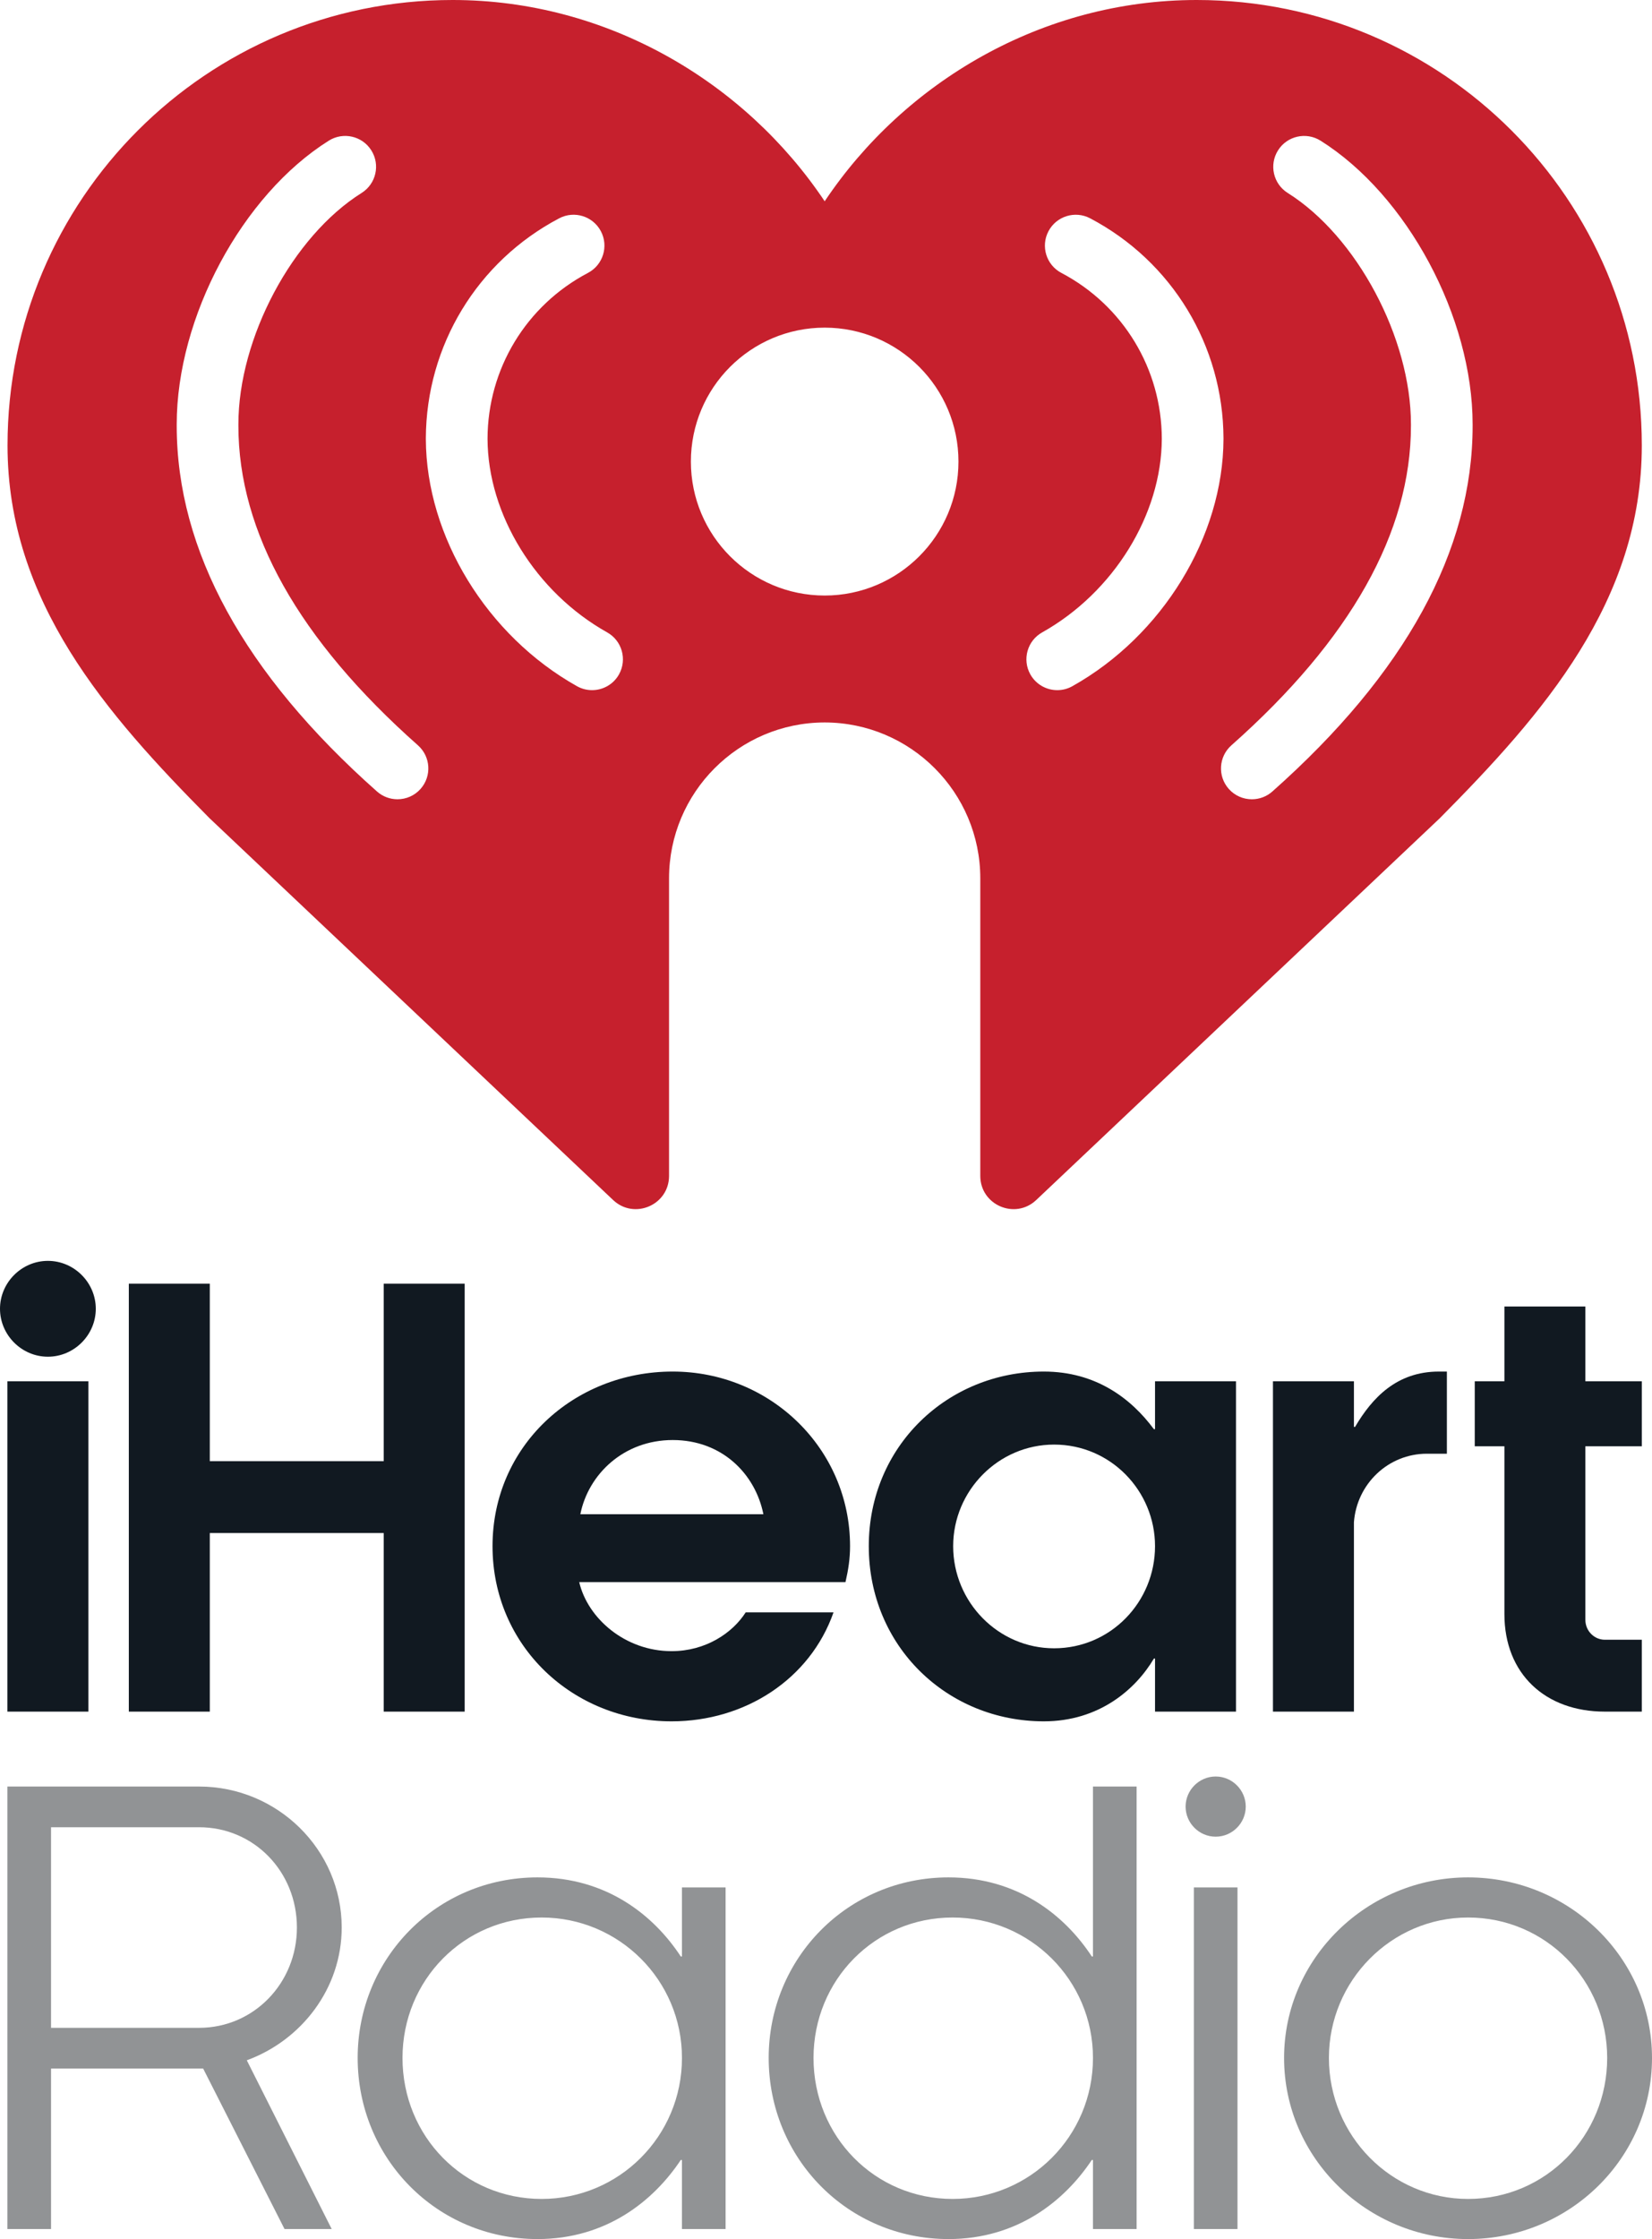
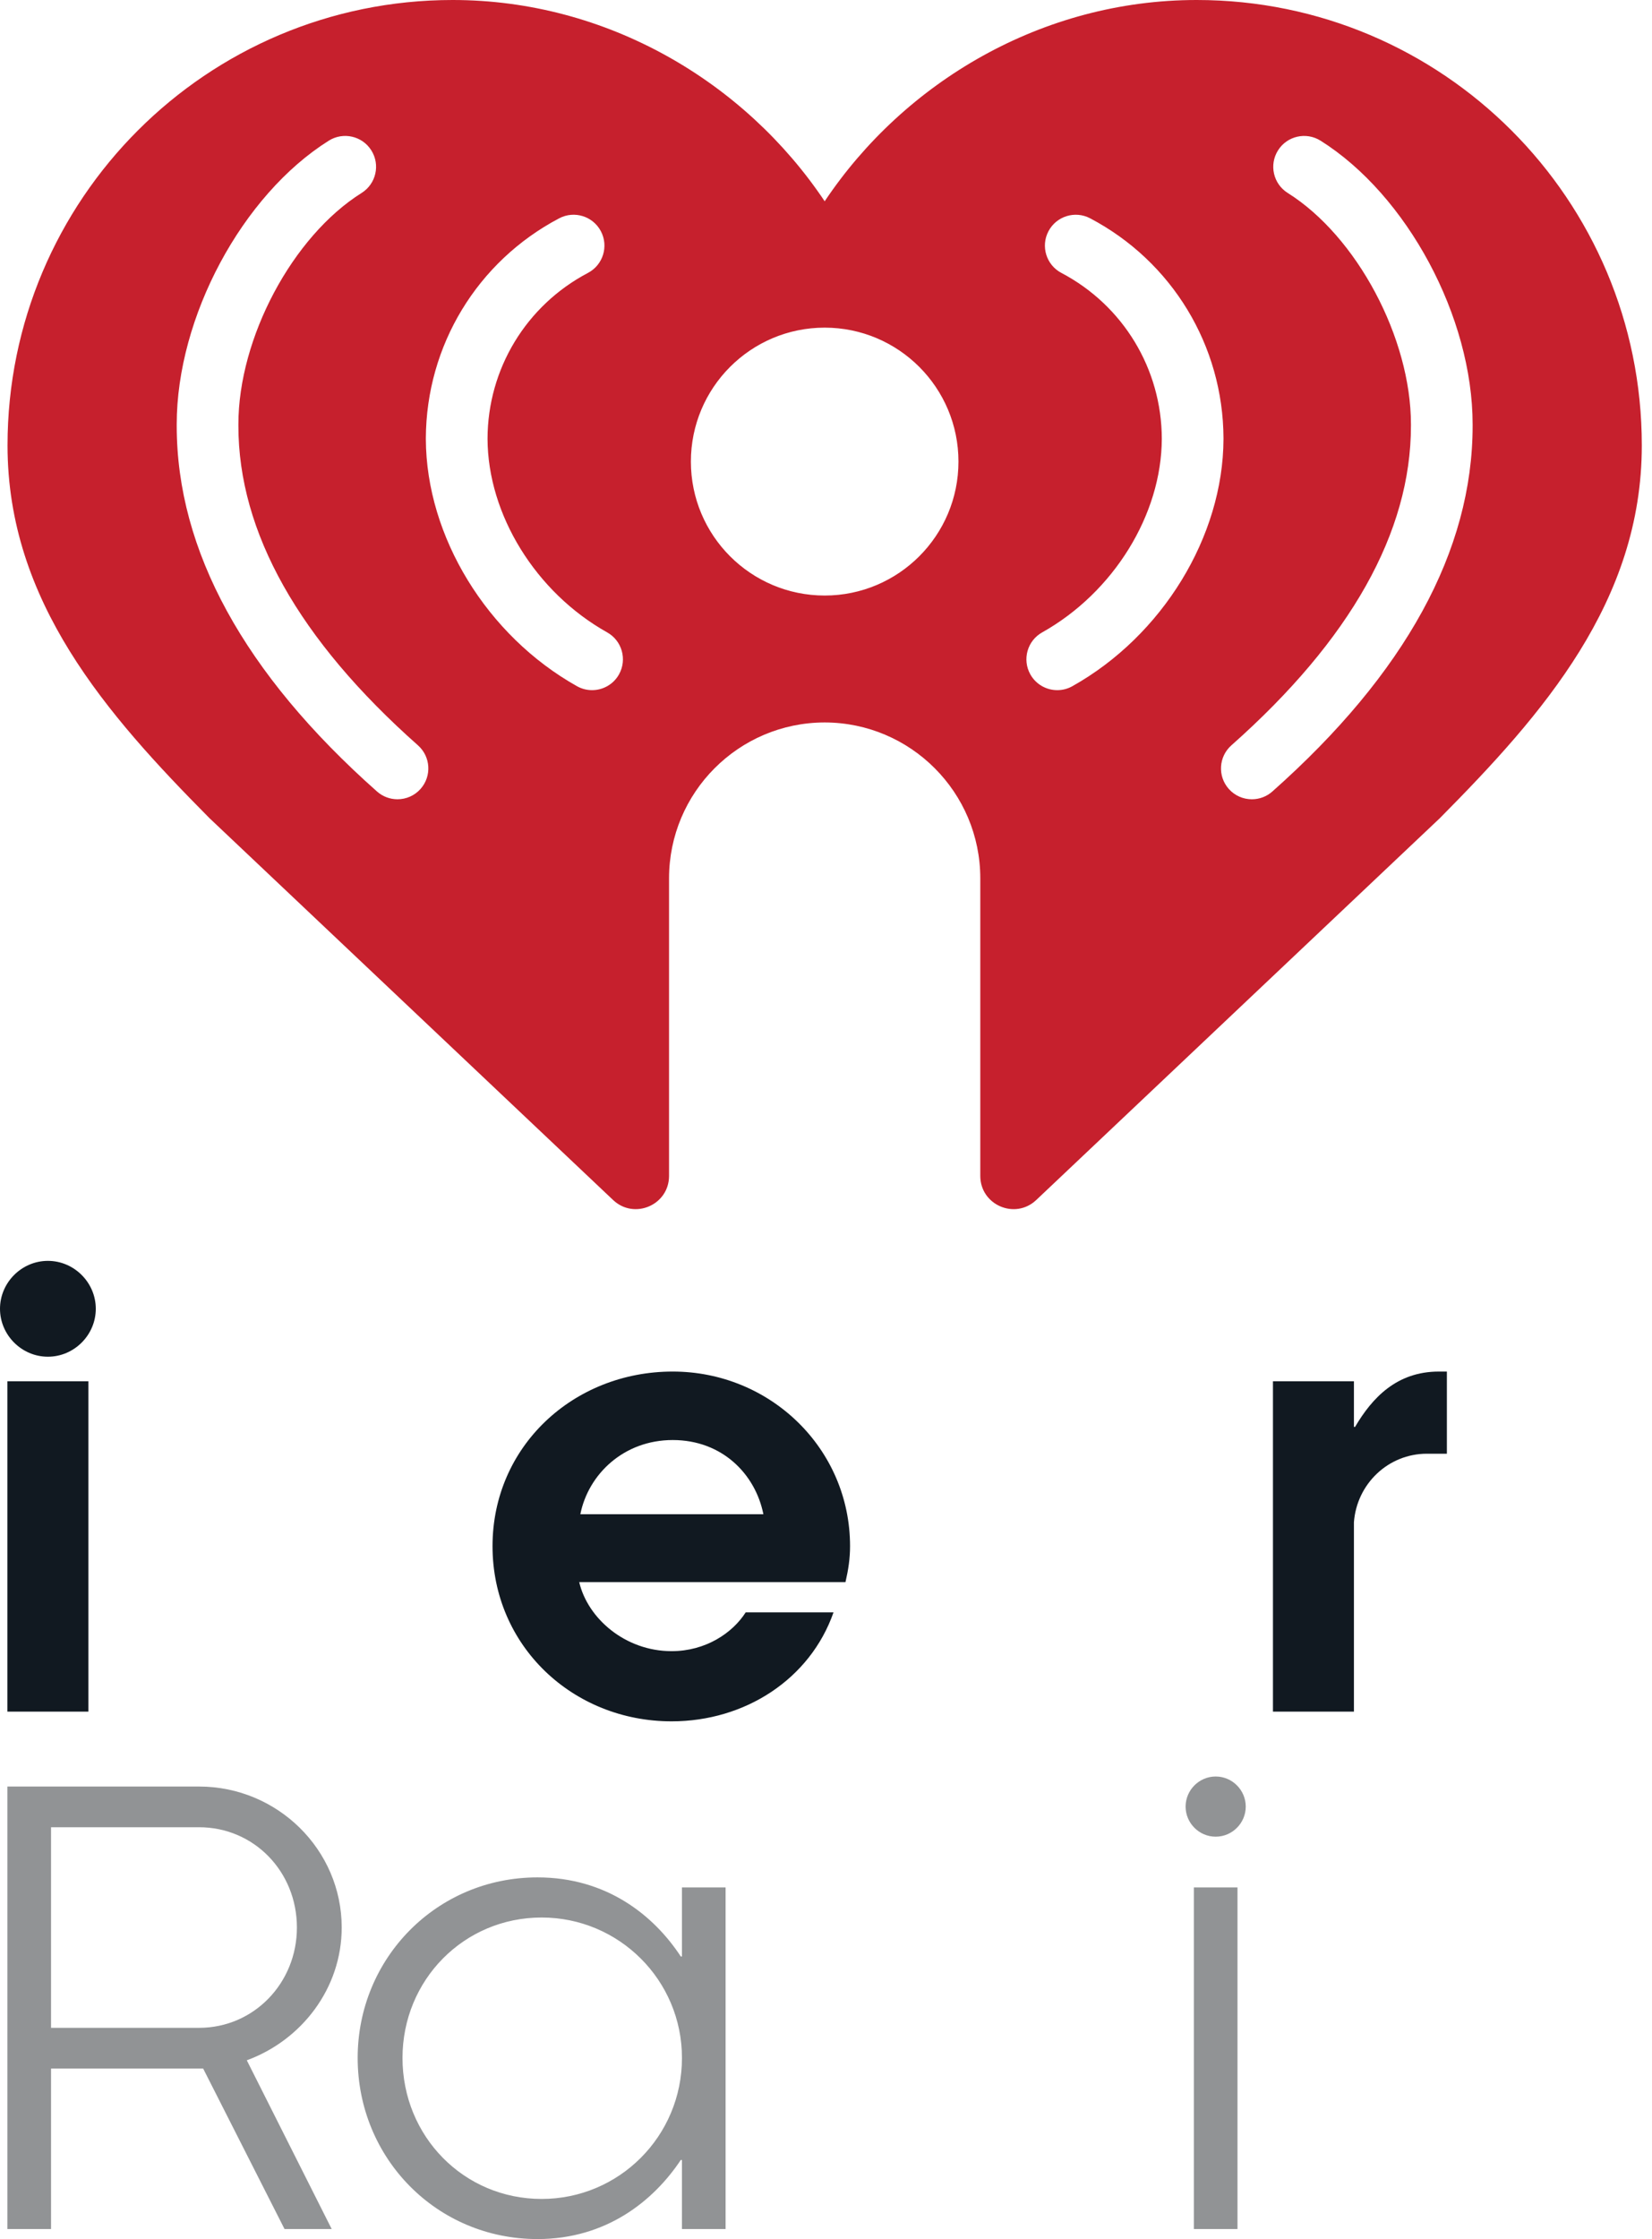
<svg xmlns="http://www.w3.org/2000/svg" id="uuid-a38f9d34-fffc-48c4-b9c6-3dd3e811e15e" viewBox="0 0 265.792 360">
  <defs>
    <style>.uuid-413df5d5-f799-4d49-bc83-a1307b630253{fill:#111921;}.uuid-1c210908-49b0-4158-b584-45788a272c58{fill:#c6202d;}.uuid-44c0a429-ca45-4c38-a664-8dc61a0a8e88{fill:#919395;}</style>
  </defs>
  <path class="uuid-44c0a429-ca45-4c38-a664-8dc61a0a8e88" d="M39.707,331.256l13.659,27.13h-7.588l-13.091-25.801H8.212v25.801H1.192v-71.145h30.83c12.616,0,22.956,10.151,22.956,22.67,0,9.771-6.448,18.119-15.27,21.345ZM32.022,293.786H8.212v32.252h23.81c8.822,0,15.748-7.208,15.748-16.128,0-9.011-6.925-16.125-15.748-16.125Z" />
  <path class="uuid-44c0a429-ca45-4c38-a664-8dc61a0a8e88" d="M109.721,347.286h-.192c-4.362,6.548-11.951,12.714-23.05,12.714-16.222,0-28.933-12.997-28.933-29.124,0-16.03,12.711-29.027,28.933-29.027,11.1,0,18.688,6.071,23.05,12.711h.192v-11.096h7.02v54.922h-7.02v-11.099ZM87.146,308.3c-12.522,0-22.387,10.057-22.387,22.576,0,12.616,9.865,22.673,22.387,22.673,12.425,0,22.576-10.057,22.576-22.673,0-12.519-10.151-22.576-22.576-22.576Z" />
-   <path class="uuid-44c0a429-ca45-4c38-a664-8dc61a0a8e88" d="M175.85,347.286h-.192c-4.363,6.548-11.951,12.714-23.05,12.714-16.222,0-28.933-12.997-28.933-29.124,0-16.03,12.711-29.027,28.933-29.027,11.099,0,18.687,6.071,23.05,12.711h.192v-27.318h7.02v71.145h-7.02v-11.099ZM153.271,308.3c-12.519,0-22.384,10.057-22.384,22.576,0,12.616,9.865,22.673,22.384,22.673,12.428,0,22.579-10.057,22.579-22.673,0-12.519-10.151-22.576-22.579-22.576Z" />
  <path class="uuid-44c0a429-ca45-4c38-a664-8dc61a0a8e88" d="M195.593,285.627c2.654,0,4.837,2.183,4.837,4.84s-2.183,4.837-4.837,4.837-4.84-2.18-4.84-4.837,2.183-4.84,4.84-4.84ZM199.101,303.463v54.922h-7.02v-54.922h7.02Z" />
-   <path class="uuid-44c0a429-ca45-4c38-a664-8dc61a0a8e88" d="M206.598,330.876c0-16.03,13.377-29.027,29.595-29.027,16.316,0,29.599,12.996,29.599,29.027,0,16.128-13.282,29.124-29.599,29.124-16.219,0-29.595-12.997-29.595-29.124ZM258.581,330.876c0-12.425-9.865-22.576-22.387-22.576-12.331,0-22.384,10.151-22.384,22.576,0,12.522,10.054,22.673,22.384,22.673,12.522,0,22.387-10.151,22.387-22.673Z" />
  <path class="uuid-413df5d5-f799-4d49-bc83-a1307b630253" d="M7.706,202.723c4.219,0,7.706,3.487,7.706,7.706s-3.487,7.706-7.706,7.706-7.706-3.487-7.706-7.706,3.487-7.706,7.706-7.706ZM14.22,222.079v53.118H1.192v-53.118h13.028Z" />
-   <path class="uuid-413df5d5-f799-4d49-bc83-a1307b630253" d="M61.735,275.198v-28.715h-27.98v28.715h-13.028v-68.805h13.028v28.533h27.98v-28.533h13.028v68.805h-13.028Z" />
  <path class="uuid-413df5d5-f799-4d49-bc83-a1307b630253" d="M136.032,254.374h-42.842c1.377,5.872,7.431,11.101,14.862,11.101,5.504,0,9.816-2.937,11.925-6.239h14.13c-3.762,10.733-14.22,17.522-26.056,17.522-15.872,0-28.808-12.11-28.808-28.165s13.028-28.073,28.99-28.073c15.69,0,28.533,12.385,28.533,28.073,0,2.02-.275,3.762-.735,5.782ZM122.822,243.456c-1.285-6.421-6.607-11.925-14.588-11.925-7.888,0-13.578,5.504-14.862,11.925h29.45Z" />
-   <path class="uuid-413df5d5-f799-4d49-bc83-a1307b630253" d="M185.833,266.667h-.182c-2.937,4.954-8.809,10.091-17.707,10.091-15.505,0-28.165-12.018-28.165-28.165,0-16.055,12.66-28.073,28.165-28.073,8.349,0,14.038,4.312,17.707,9.266h.182v-7.706h13.028v53.118h-13.028v-8.531ZM169.596,232.262c-8.991,0-16.24,7.431-16.24,16.33,0,8.991,7.249,16.422,16.24,16.422,9.081,0,16.237-7.431,16.237-16.422,0-8.898-7.156-16.33-16.237-16.33Z" />
  <path class="uuid-413df5d5-f799-4d49-bc83-a1307b630253" d="M204.807,222.079h13.028v7.339h.182c2.755-4.676,6.699-8.898,13.488-8.898h1.285v13.21h-3.212c-6.239,0-11.283,4.865-11.743,11.011v30.457h-13.028v-53.118Z" />
-   <path class="uuid-413df5d5-f799-4d49-bc83-a1307b630253" d="M237.274,232.537v-10.458h4.772v-12.018h13.025v12.018h9.084v10.458h-9.084v27.89c0,1.835,1.47,3.212,3.119,3.212h5.964v11.558h-5.964c-9.541,0-16.144-6.054-16.144-15.687v-26.973h-4.772Z" />
  <path class="uuid-1c210908-49b0-4158-b584-45788a272c58" d="M192.538,0c-24.828,0-47.01,13.155-59.855,32.363C119.837,13.155,97.655,0,72.827,0,33.263,0,1.211,32.055,1.211,71.615c0,25.1,15.897,43.194,32.503,59.94l64.928,61.385c3.402,3.216,9.001.805,9.001-3.877v-47.827c0-13.838,11.207-25.057,25.039-25.08,13.833.023,25.039,11.242,25.039,25.08v47.827c0,4.682,5.599,7.094,9.001,3.877l64.928-61.385c16.607-16.745,32.503-34.84,32.503-59.94C264.154,32.055,232.102,0,192.538,0ZM67.668,126.838c-.982,1.109-2.348,1.669-3.714,1.669-1.172,0-2.348-.409-3.292-1.244-21.384-18.956-32.23-38.737-32.23-58.804v-.24c0-17.243,10.526-36.852,24.474-45.607,2.322-1.452,5.387-.752,6.841,1.57,1.458,2.318.758,5.383-1.564,6.839-11.12,6.972-19.828,23.315-19.828,37.198v.24c0,17.103,9.72,34.389,28.887,51.372,2.057,1.821,2.243,4.957.426,7.006ZM99.594,108.426c-.91,1.623-2.596,2.537-4.333,2.537-.826,0-1.657-.202-2.424-.632-14.496-8.119-24.259-24.062-24.322-39.717v-.152c.059-14.888,8.266-28.427,21.46-35.366,2.424-1.275,5.425-.341,6.702,2.082,1.277,2.426.345,5.425-2.083,6.702-9.943,5.231-16.127,15.438-16.153,26.653.03,12.203,7.756,24.706,19.243,31.14,2.394,1.335,3.246,4.362,1.909,6.752ZM132.683,95.752c-11.889-.007-21.525-9.646-21.525-21.537s9.636-21.53,21.525-21.537c11.889.007,21.525,9.646,21.525,21.537s-9.636,21.53-21.525,21.537ZM172.528,110.332c-.767.43-1.597.632-2.424.632-1.737,0-3.423-.915-4.333-2.537-1.336-2.39-.485-5.417,1.909-6.752,11.486-6.435,19.213-18.937,19.243-31.14-.026-11.215-6.209-21.422-16.153-26.653-2.428-1.277-3.36-4.276-2.083-6.702,1.277-2.424,4.279-3.357,6.702-2.082,13.194,6.938,21.401,20.478,21.46,35.366v.152c-.063,15.656-9.826,31.599-24.322,39.717ZM236.932,68.461c0,20.067-10.846,39.848-32.23,58.804-.944.835-2.12,1.244-3.292,1.244-1.366,0-2.732-.561-3.714-1.669-1.817-2.049-1.631-5.185.426-7.006,19.167-16.983,28.887-34.269,28.887-51.372v-.24c0-13.883-8.709-30.225-19.828-37.198-2.322-1.456-3.022-4.521-1.564-6.839,1.454-2.323,4.519-3.022,6.841-1.57,13.948,8.755,24.474,28.364,24.474,45.607v.24Z" />
</svg>